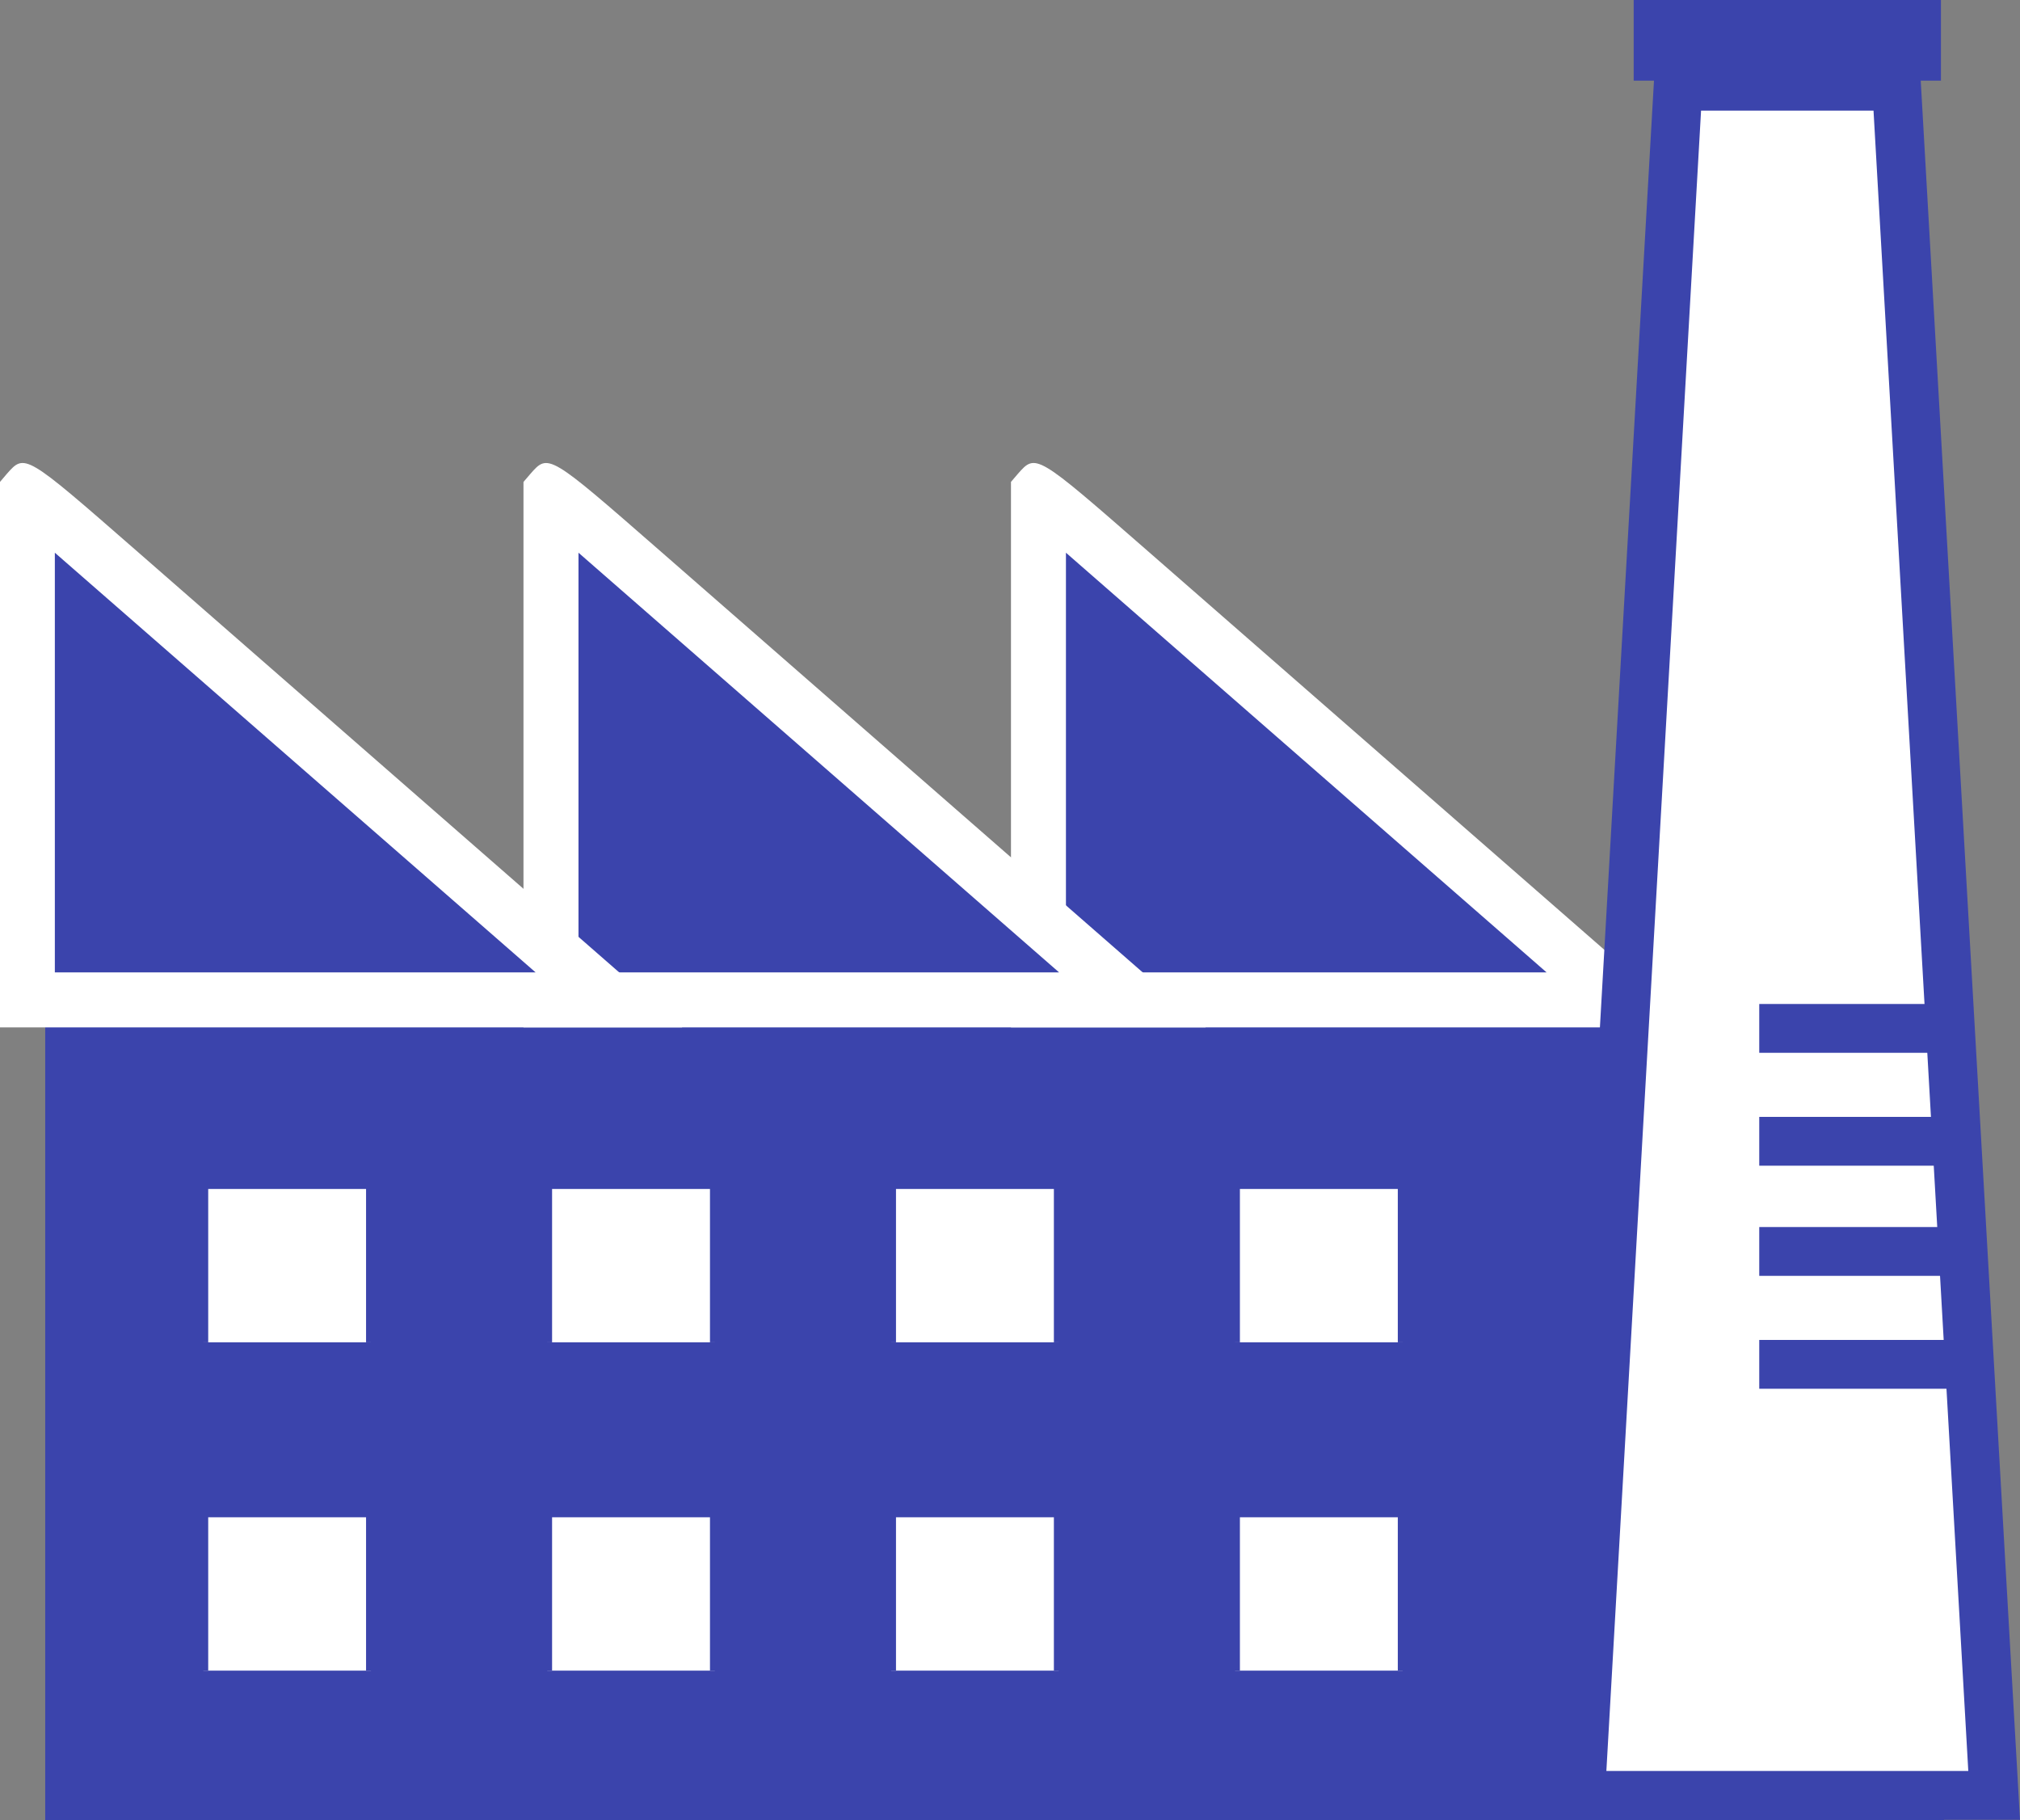
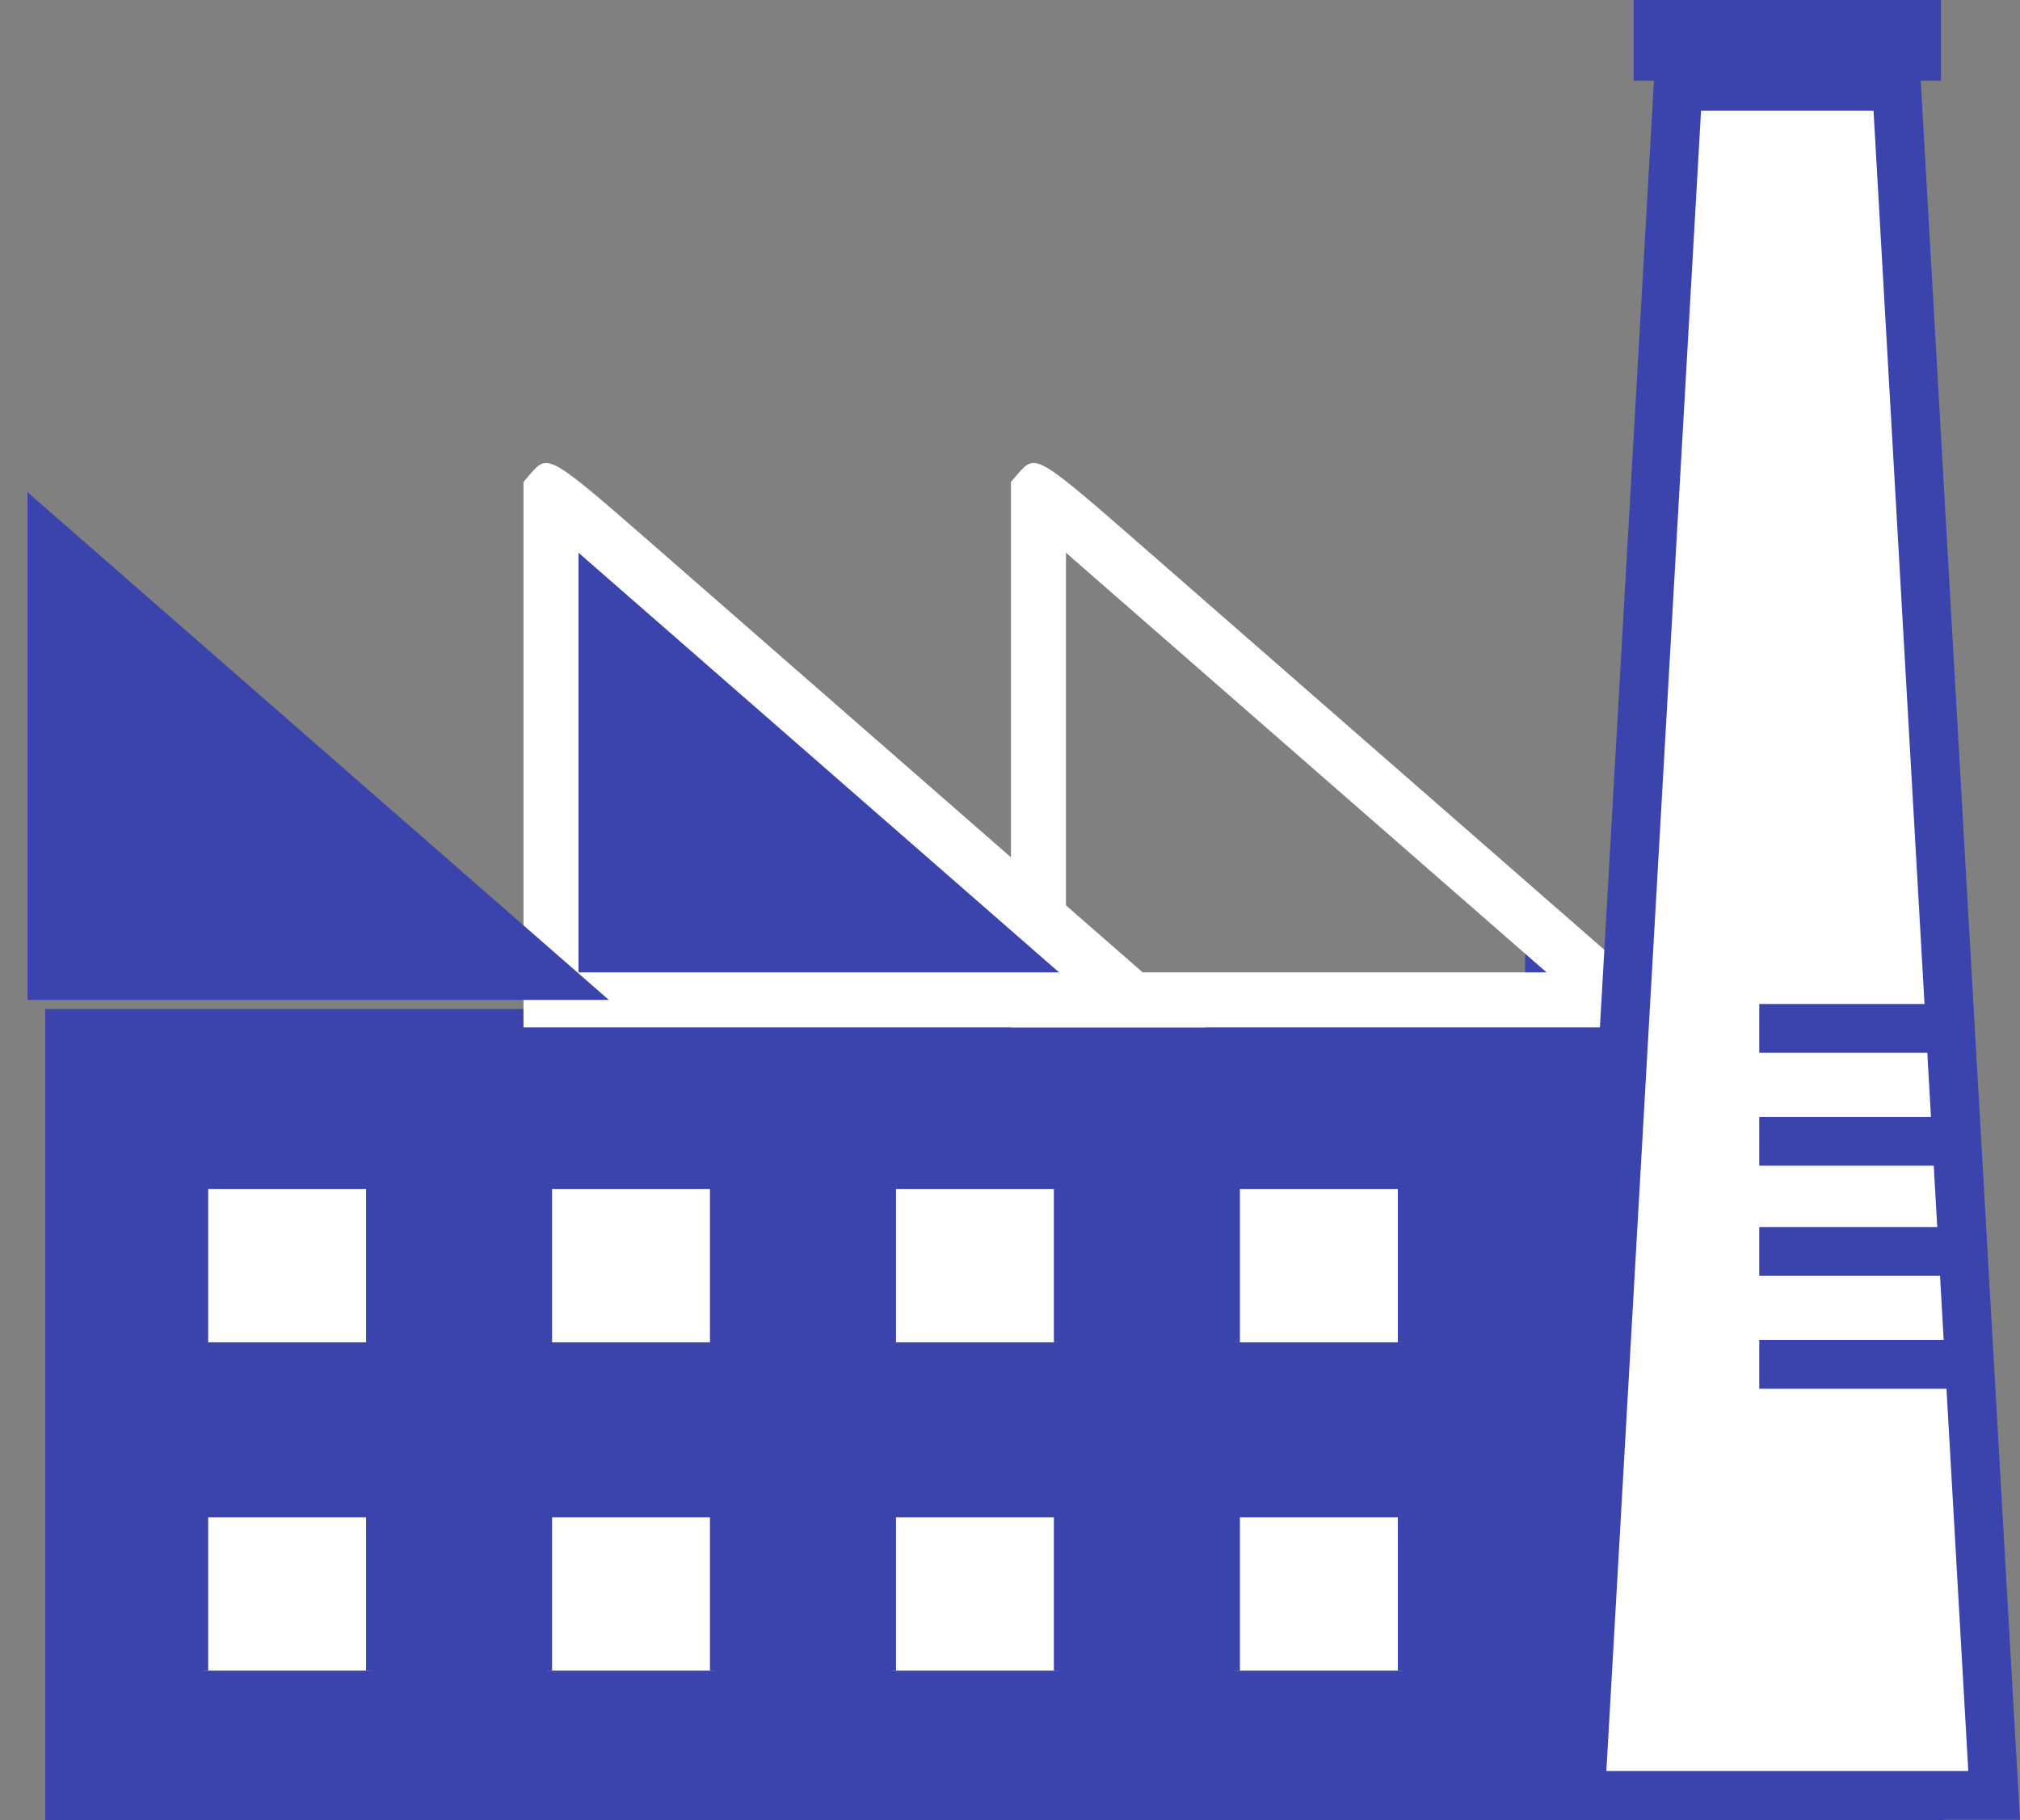
<svg xmlns="http://www.w3.org/2000/svg" id="Layer_3" data-name="Layer 3" viewBox="0 0 507.89 457.52">
  <rect x="0" y="0" width="507.89" height="457.52" fill="#808080" stroke="none" />
  <defs>
    <style>.cls-1{fill:#3b44ac;}.cls-2{fill:#fff;}</style>
  </defs>
  <path class="cls-1" d="M693.27,566.49A107.74,107.74,0,0,1,635.68,550v16.92H263.58V770.8H741V555A109.12,109.12,0,0,1,693.27,566.49Z" transform="translate(-252.21 -313.28)" />
-   <path class="cls-1" d="M513.31,437V564.64H659.49S512.19,436,513.31,437Z" transform="translate(-252.21 -313.28)" />
  <path class="cls-2" d="M677.92,571.54H506.4V434.42l1.71-2c4.55-5.18,4.54-5.19,32.58,19.29Zm-157.7-13.82H641.07L520.22,452.22Z" transform="translate(-252.21 -313.28)" />
  <path class="cls-1" d="M390.74,437V564.64H536.93S389.62,436,390.74,437Z" transform="translate(-252.21 -313.28)" />
  <path class="cls-2" d="M555.35,571.54H383.83V434.43l1.71-2c4.55-5.19,4.55-5.19,32.59,19.29ZM397.66,557.72H518.5L397.66,452.22Z" transform="translate(-252.21 -313.28)" />
  <path class="cls-1" d="M259.12,437V564.64H405.3Z" transform="translate(-252.21 -313.28)" />
-   <path class="cls-2" d="M423.72,571.54H252.21V434.42l1.7-2c4.56-5.18,4.55-5.19,32.59,19.29ZM266,557.72H386.88L266,452.22Z" transform="translate(-252.21 -313.28)" />
  <polyline class="cls-2" points="93.27 337.43 93.27 297.66 51.12 297.66 51.12 337.43" />
  <polygon class="cls-1" points="94.49 337.43 92.04 337.43 92.04 298.88 52.35 298.88 52.35 337.43 49.9 337.43 49.9 296.44 94.49 296.44 94.49 337.43" />
  <polyline class="cls-2" points="93.27 419.96 93.27 380.19 51.12 380.19 51.12 419.96" />
  <polygon class="cls-1" points="94.49 419.96 92.04 419.96 92.04 381.41 52.35 381.41 52.35 419.96 49.9 419.96 49.9 378.96 94.49 378.96 94.49 419.96" />
  <polyline class="cls-2" points="179.73 337.43 179.73 297.66 137.59 297.66 137.59 337.43" />
  <polygon class="cls-1" points="180.96 337.43 178.51 337.43 178.51 298.88 138.81 298.88 138.81 337.43 136.37 337.43 136.37 296.44 180.96 296.44 180.96 337.43" />
  <polyline class="cls-2" points="179.73 419.96 179.73 380.19 137.59 380.19 137.59 419.96" />
  <polygon class="cls-1" points="180.96 419.96 178.51 419.96 178.51 381.41 138.81 381.41 138.81 419.96 136.37 419.96 136.37 378.96 180.96 378.96 180.96 419.96" />
  <polyline class="cls-2" points="352.67 337.43 352.67 297.66 310.53 297.66 310.53 337.43" />
  <polygon class="cls-1" points="353.89 337.43 351.45 337.43 351.45 298.88 311.75 298.88 311.75 337.43 309.31 337.43 309.31 296.44 353.89 296.44 353.89 337.43" />
  <polyline class="cls-2" points="352.67 419.96 352.67 380.19 310.53 380.19 310.53 419.96" />
  <polygon class="cls-1" points="353.89 419.96 351.45 419.96 351.45 381.41 311.75 381.41 311.75 419.96 309.31 419.96 309.31 378.96 353.89 378.96 353.89 419.96" />
  <polyline class="cls-2" points="266.2 337.43 266.2 297.66 224.06 297.66 224.06 337.43" />
  <polygon class="cls-1" points="267.42 337.43 264.98 337.43 264.98 298.88 225.28 298.88 225.28 337.43 222.84 337.43 222.84 296.44 267.42 296.44 267.42 337.43" />
  <polyline class="cls-2" points="266.2 419.96 266.2 380.19 224.06 380.19 224.06 419.96" />
  <polygon class="cls-1" points="267.42 419.96 264.98 419.96 264.98 381.41 225.28 381.41 225.28 419.96 222.84 419.96 222.84 378.96 267.42 378.96 267.42 419.96" />
  <polygon class="cls-2" points="501.4 451.31 397.37 451.31 421.91 21.67 476.85 21.67 501.4 451.31" />
  <path class="cls-1" d="M760.1,770.73h-117l25.24-441.91h66.53Zm-104-12.27h91L723.27,341.09H679.91Z" transform="translate(-252.21 -313.28)" />
  <rect class="cls-1" x="410.76" width="77.25" height="20.27" />
  <line class="cls-2" x1="488.27" y1="258.52" x2="442.34" y2="258.52" />
  <rect class="cls-1" x="442.33" y="252.38" width="45.94" height="12.27" />
  <line class="cls-2" x1="488.27" y1="286.89" x2="442.34" y2="286.89" />
  <rect class="cls-1" x="442.33" y="280.76" width="45.94" height="12.27" />
  <line class="cls-2" x1="488.27" y1="314.59" x2="442.34" y2="314.59" />
  <rect class="cls-1" x="442.33" y="308.45" width="45.94" height="12.27" />
  <line class="cls-2" x1="494.41" y1="342.96" x2="442.34" y2="342.96" />
  <rect class="cls-1" x="442.33" y="336.83" width="52.07" height="12.27" />
</svg>